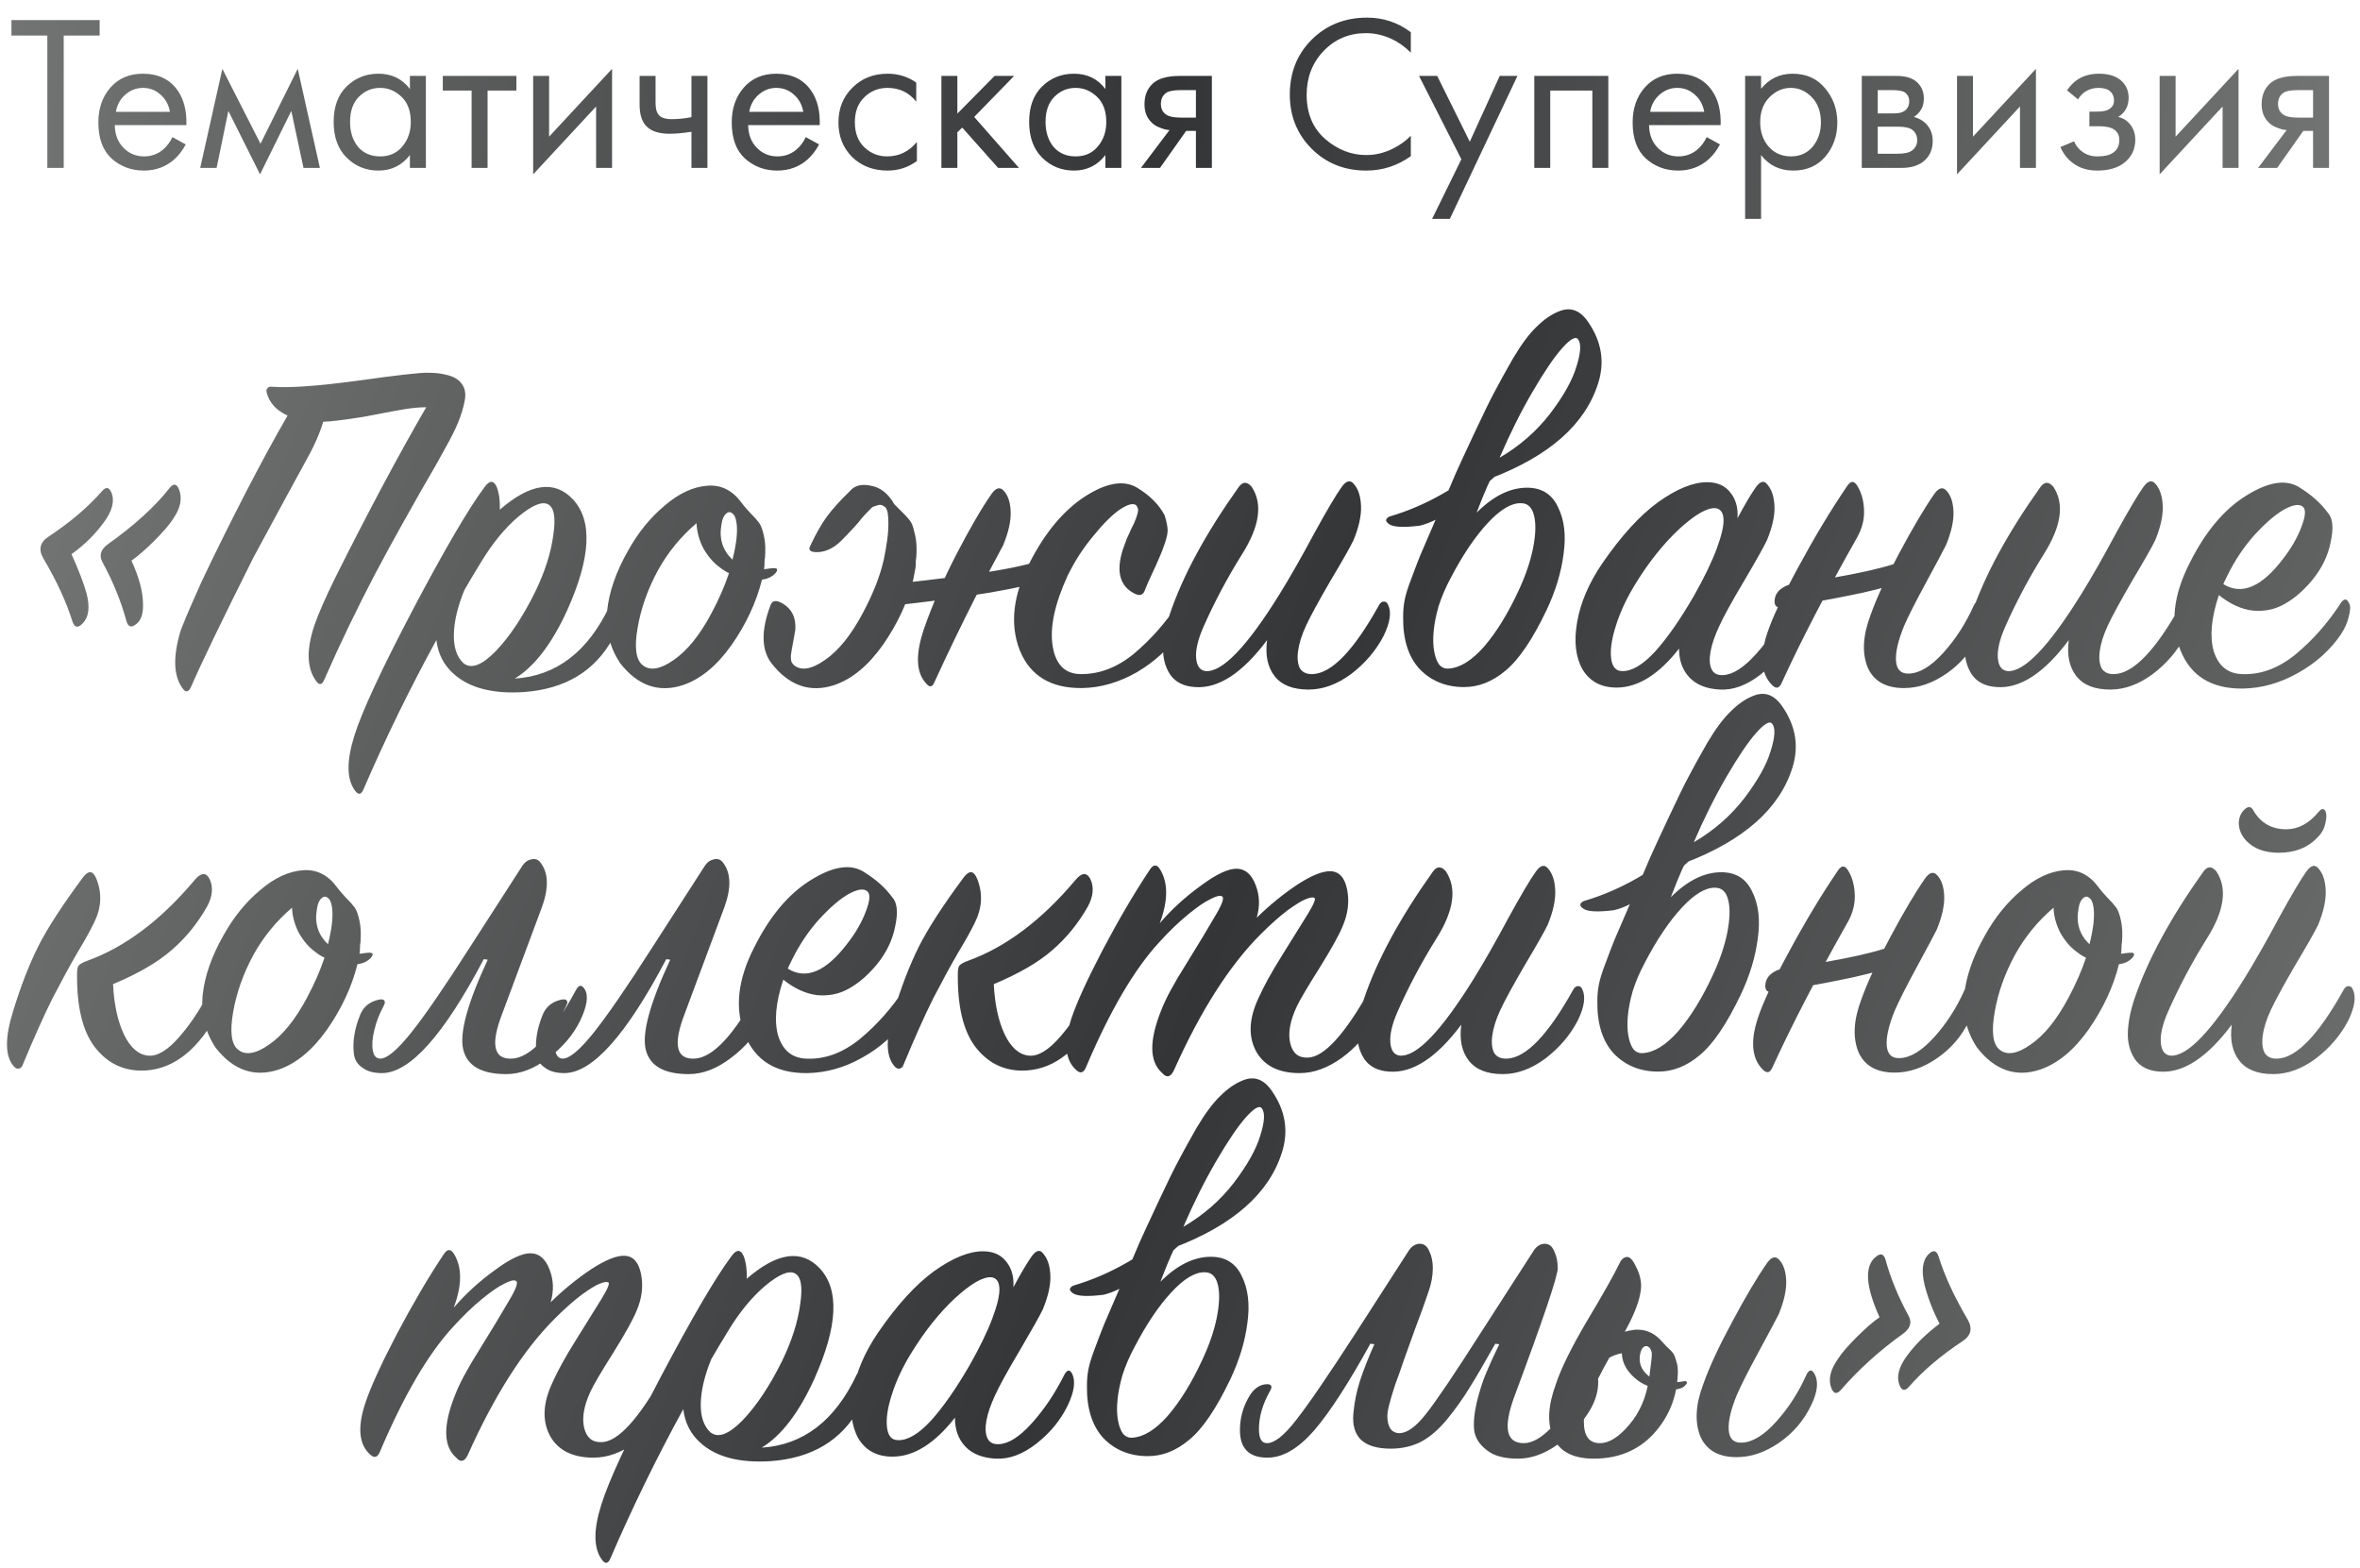
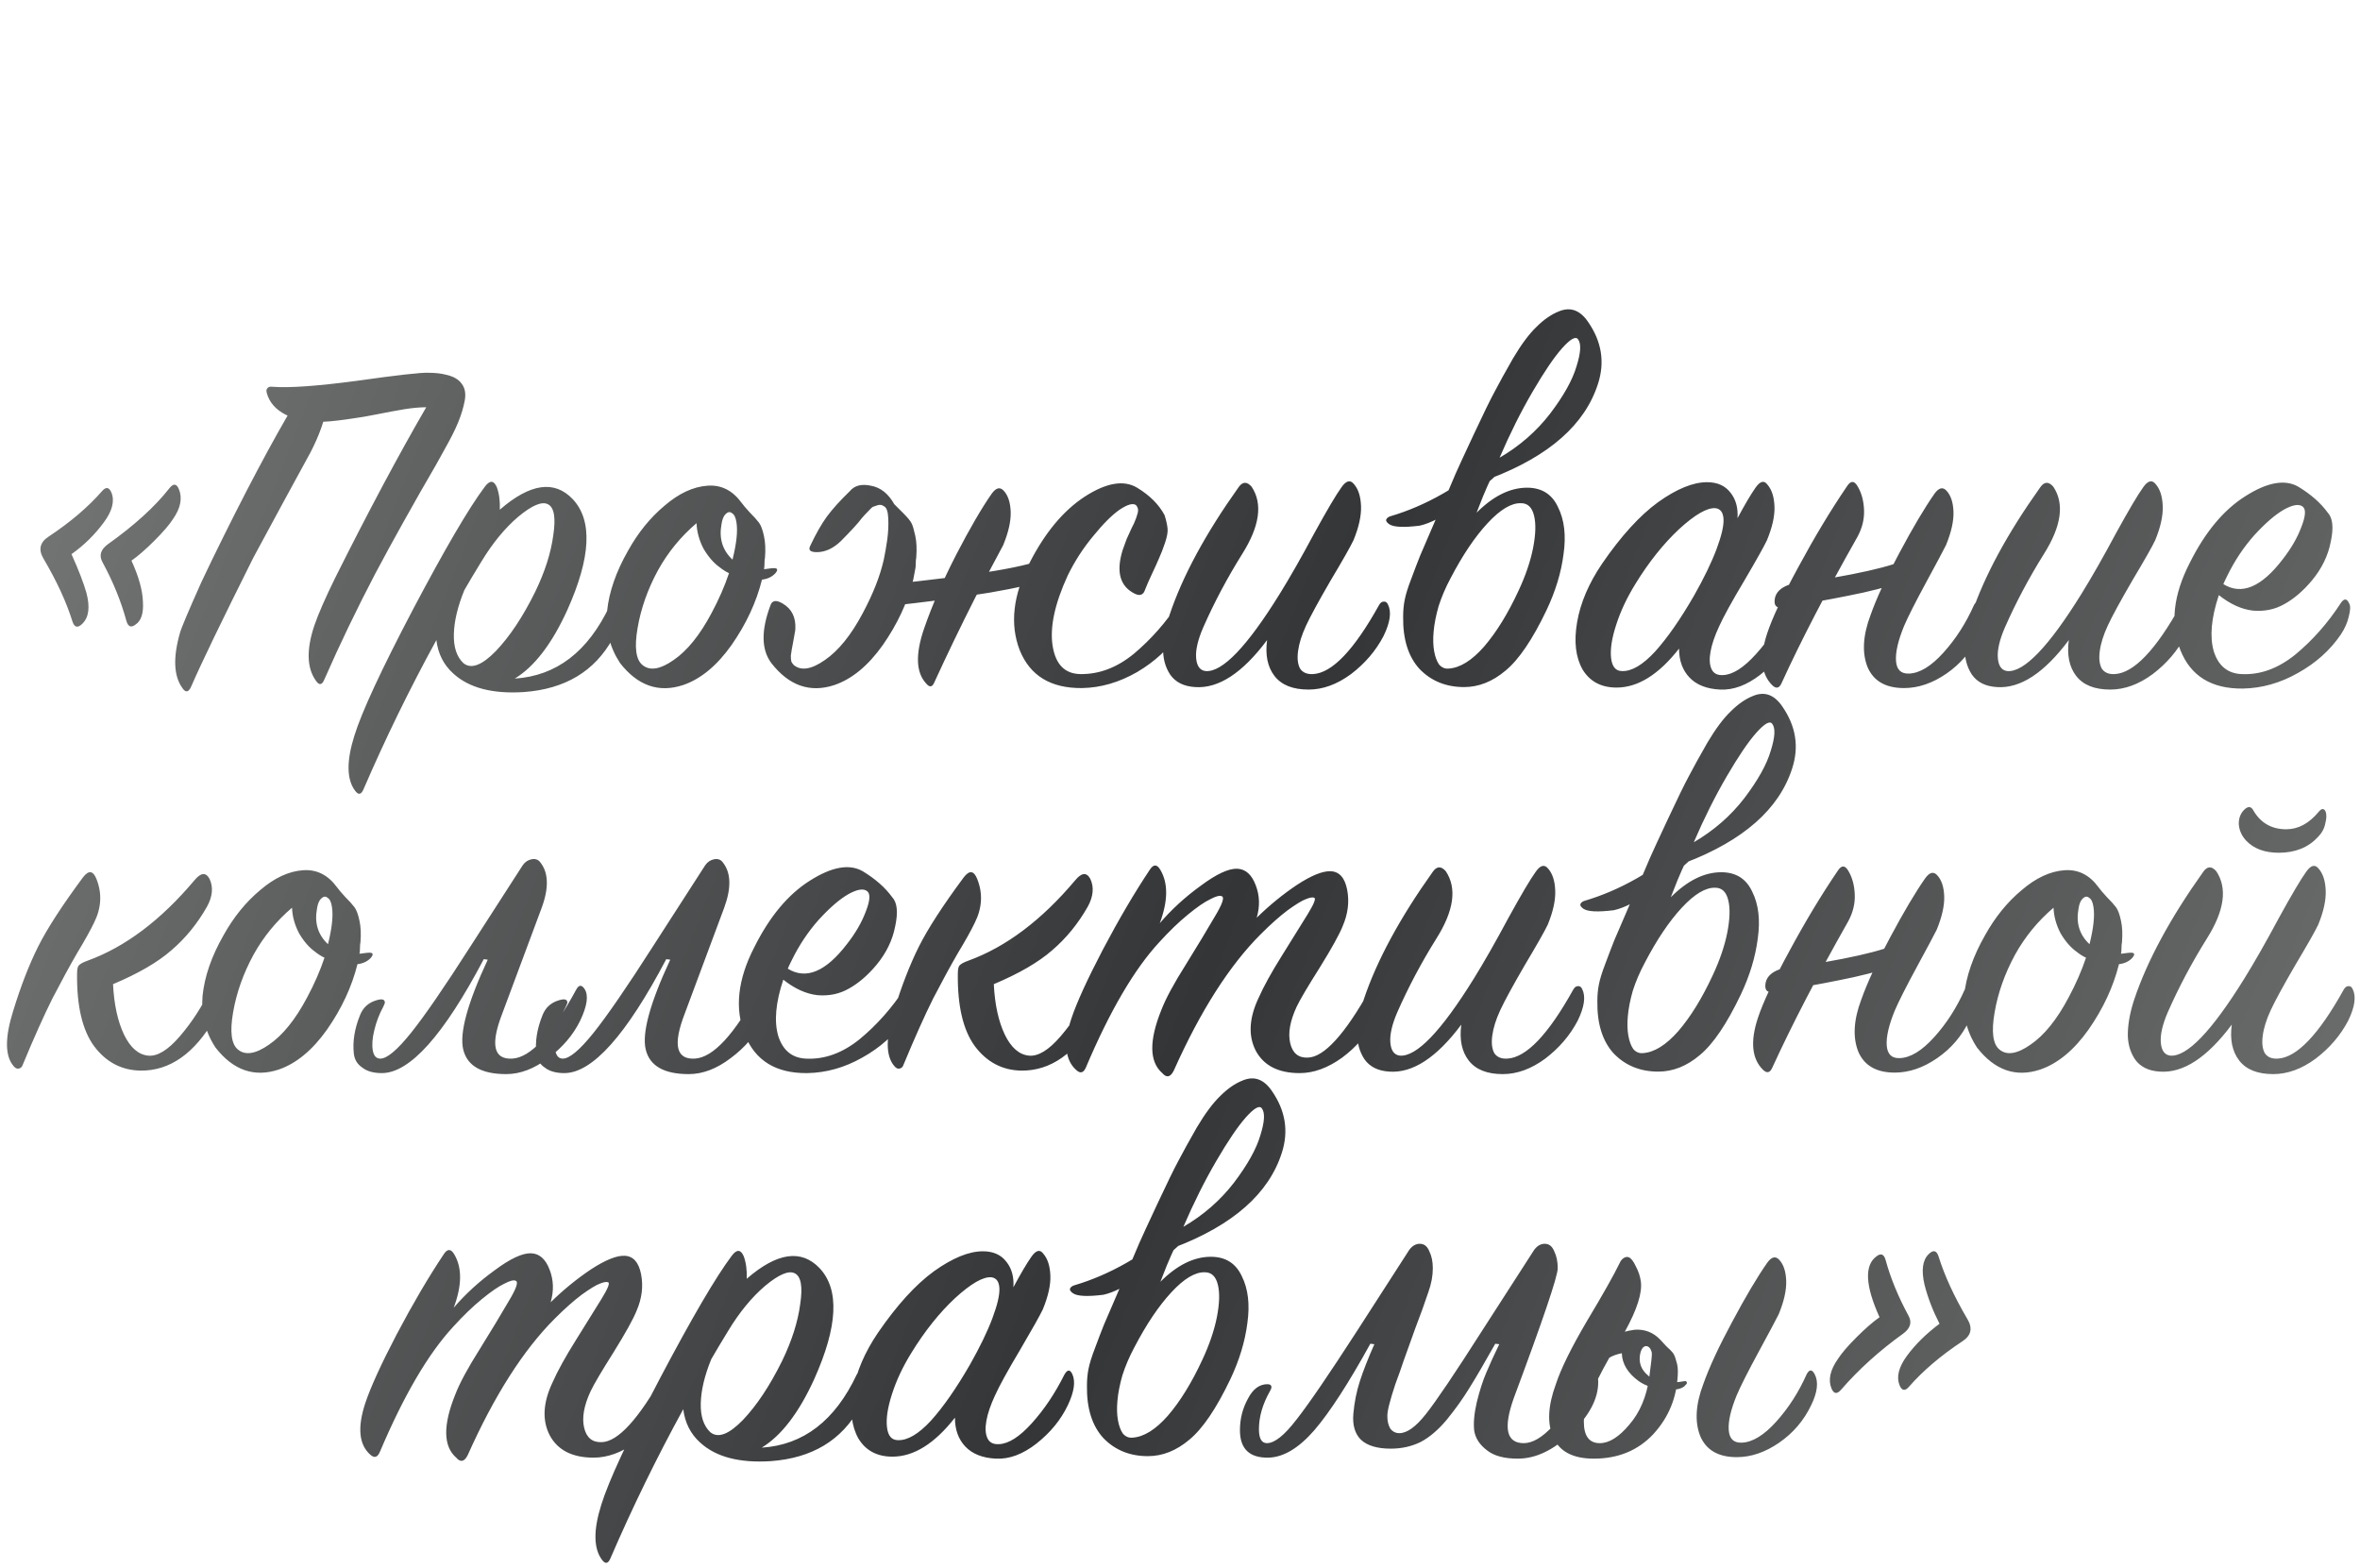
<svg xmlns="http://www.w3.org/2000/svg" width="313" height="208" viewBox="0 0 313 208" fill="none">
  <path d="M22.935 68.856C22.449 69.607 21.632 70.557 20.483 71.706C19.334 72.854 18.318 73.738 17.435 74.356C18.407 76.477 18.915 78.311 18.959 79.857C19.047 81.359 18.716 82.353 17.965 82.839C17.391 83.281 16.993 83.126 16.772 82.375C16.065 79.769 15.005 77.162 13.591 74.555C13.105 73.672 13.348 72.876 14.32 72.17C17.855 69.651 20.572 67.177 22.471 64.747C23.001 64.085 23.421 64.129 23.73 64.88C24.216 66.073 23.951 67.398 22.935 68.856ZM13.79 69.254C12.597 70.888 11.161 72.302 9.483 73.495C10.454 75.66 11.117 77.383 11.471 78.664C11.957 80.519 11.78 81.867 10.94 82.706C10.322 83.325 9.88 83.237 9.615 82.441C8.82 79.879 7.539 77.096 5.771 74.091C5.065 72.899 5.285 71.927 6.434 71.176C9.306 69.276 11.669 67.266 13.525 65.145C14.055 64.526 14.475 64.593 14.784 65.344C15.226 66.448 14.895 67.752 13.79 69.254ZM33.601 73.959C29.404 82.353 26.665 88.03 25.384 90.99C25.03 91.829 24.633 91.918 24.191 91.255C23.042 89.665 22.931 87.235 23.859 83.966C24.036 83.303 24.986 81.05 26.709 77.206L28.101 74.29C32.386 65.499 36.119 58.452 39.3 53.15L43.343 53.747C43.122 55.558 42.393 57.657 41.156 60.042C40.493 61.279 39.3 63.466 37.577 66.603C35.898 69.695 34.573 72.147 33.601 73.959ZM56.53 54.012C55.691 54.012 54.719 54.1 53.614 54.277C52.554 54.454 51.361 54.675 50.036 54.94C48.71 55.205 47.694 55.381 46.987 55.47C45.264 55.735 43.917 55.889 42.945 55.934C40.957 55.978 39.278 55.669 37.908 55.006C36.583 54.343 35.744 53.393 35.39 52.156C35.302 51.847 35.324 51.626 35.456 51.494C35.589 51.317 35.81 51.251 36.119 51.295C38.328 51.471 42.083 51.206 47.385 50.499C52.687 49.748 55.823 49.395 56.795 49.439C57.723 49.439 58.518 49.528 59.181 49.704C60.153 49.925 60.838 50.323 61.235 50.897C61.677 51.471 61.809 52.222 61.633 53.15C61.456 54.078 61.169 55.028 60.771 56C60.374 56.972 59.799 58.12 59.048 59.446C58.562 60.374 57.458 62.318 55.735 65.278C54.056 68.238 52.687 70.69 51.626 72.633L49.771 76.079C47.341 80.718 45.088 85.401 43.011 90.129C42.702 90.88 42.326 90.924 41.885 90.261C40.692 88.582 40.625 86.152 41.686 82.972C42.216 81.425 43.144 79.305 44.469 76.61C48.843 67.862 52.863 60.33 56.53 54.012ZM68.278 89.996C73.801 89.643 77.998 86.418 80.87 80.321C81.09 79.879 81.333 79.68 81.599 79.724C81.864 79.769 82.04 79.967 82.129 80.321C82.438 81.646 82.151 83.104 81.267 84.695C78.882 89.024 74.95 91.388 69.471 91.785C65.318 92.05 62.204 91.233 60.127 89.333C58.846 88.185 58.095 86.705 57.874 84.893C54.34 91.344 51.115 97.948 48.199 104.708C47.889 105.415 47.514 105.459 47.072 104.84C45.968 103.338 45.946 100.908 47.006 97.551C47.978 94.414 50.562 88.847 54.759 80.851C59.001 72.81 62.182 67.376 64.302 64.549C64.965 63.665 65.495 63.687 65.893 64.615C66.202 65.454 66.335 66.448 66.29 67.597C70.311 64.107 73.536 63.643 75.966 66.205C78.616 69.033 78.373 73.937 75.237 80.917C73.204 85.379 70.885 88.406 68.278 89.996ZM61.585 78.266C60.702 80.431 60.238 82.375 60.194 84.098C60.149 85.821 60.569 87.102 61.453 87.942C62.469 88.781 63.905 88.251 65.76 86.351C67.616 84.407 69.361 81.779 70.995 78.465C72.277 75.814 73.072 73.318 73.381 70.977C73.734 68.635 73.492 67.266 72.652 66.868C71.857 66.47 70.554 67.023 68.742 68.525C66.975 70.027 65.34 72.015 63.838 74.489C62.866 76.079 62.115 77.339 61.585 78.266ZM102.849 76.013C102.407 76.499 101.811 76.786 101.06 76.875C100.309 79.879 98.961 82.773 97.017 85.556C95.074 88.295 92.931 90.062 90.589 90.858C87.364 91.918 84.581 90.946 82.239 87.942C80.87 85.865 80.296 83.568 80.516 81.05C80.781 78.487 81.709 75.814 83.3 73.031C84.625 70.645 86.238 68.657 88.137 67.067C90.037 65.432 91.937 64.549 93.837 64.416C95.648 64.284 97.15 65.035 98.343 66.669C98.564 66.978 98.939 67.42 99.469 67.995C100 68.525 100.397 68.967 100.662 69.32C100.927 69.673 101.148 70.27 101.325 71.109C101.502 71.904 101.546 72.854 101.458 73.959C101.413 74.136 101.391 74.401 101.391 74.754C101.391 75.063 101.369 75.306 101.325 75.483C101.458 75.483 101.656 75.461 101.921 75.417C102.231 75.373 102.474 75.35 102.65 75.35C103.136 75.35 103.203 75.571 102.849 76.013ZM97.15 74.224C97.68 72.103 97.857 70.469 97.68 69.32C97.592 68.657 97.393 68.238 97.084 68.061C96.819 67.84 96.531 67.884 96.222 68.193C95.957 68.459 95.781 68.9 95.692 69.519C95.339 71.418 95.825 72.987 97.15 74.224ZM96.686 76.013C96.288 75.837 95.869 75.571 95.427 75.218C94.632 74.644 93.925 73.826 93.306 72.766C92.732 71.662 92.423 70.535 92.379 69.386C90.302 71.153 88.601 73.23 87.276 75.616C85.906 78.134 85.001 80.696 84.559 83.303C84.117 85.865 84.338 87.5 85.222 88.207C86.194 89.002 87.563 88.781 89.33 87.544C91.142 86.307 92.82 84.231 94.367 81.315C95.339 79.503 96.112 77.736 96.686 76.013ZM150.81 64.681C152.489 65.697 153.704 66.912 154.455 68.326C154.676 69.033 154.808 69.629 154.852 70.115C154.897 70.557 154.786 71.176 154.521 71.971C154.256 72.766 153.991 73.451 153.726 74.025C153.505 74.555 153.196 75.24 152.798 76.079C152.401 76.919 152.091 77.626 151.87 78.2C151.649 78.907 151.186 79.084 150.479 78.73C148.535 77.758 148.005 75.837 148.888 72.965C149.021 72.567 149.197 72.081 149.418 71.507C149.683 70.933 149.904 70.447 150.081 70.049C150.302 69.651 150.501 69.21 150.678 68.724C150.854 68.238 150.943 67.884 150.943 67.663C150.943 67.442 150.854 67.222 150.678 67.001C150.28 66.691 149.551 66.89 148.491 67.597C147.474 68.304 146.304 69.475 144.978 71.109C143.653 72.7 142.526 74.445 141.599 76.345C139.876 80.1 139.213 83.215 139.611 85.689C140.008 88.118 141.223 89.355 143.255 89.4C145.774 89.444 148.159 88.538 150.412 86.683C152.666 84.783 154.632 82.552 156.31 79.989C156.487 79.724 156.686 79.592 156.907 79.592C157.172 79.592 157.371 79.746 157.503 80.056C157.812 80.939 157.415 82.265 156.31 84.032C155.029 86.02 153.196 87.721 150.81 89.135C148.424 90.504 145.994 91.211 143.52 91.255C139.368 91.299 136.606 89.621 135.237 86.219C133.911 82.773 134.353 78.907 136.562 74.622C138.594 70.645 141.024 67.73 143.852 65.874C146.723 64.019 149.043 63.621 150.81 64.681ZM138.749 73.959L138.219 76.941C137.203 77.427 134.883 77.979 131.261 78.598C127.682 79.172 124.369 79.636 121.32 79.989L116.681 80.519C115.886 80.696 115.511 80.409 115.555 79.658C115.599 78.819 116.085 78.178 117.013 77.736L117.543 77.537C129.648 76.3 136.717 75.108 138.749 73.959ZM133.05 72.302C132.873 72.656 131.636 74.975 129.339 79.26C127.395 83.104 125.584 86.859 123.905 90.526C123.64 91.145 123.286 91.189 122.844 90.659C121.475 89.201 121.386 86.749 122.579 83.303C123.64 80.254 125.053 77.007 126.821 73.561C128.632 70.071 130.2 67.376 131.526 65.476C132.1 64.681 132.63 64.549 133.116 65.079C133.69 65.697 134 66.625 134.044 67.862C134.088 69.099 133.757 70.579 133.05 72.302ZM117.212 67.133C116.991 66.956 116.726 66.912 116.416 67.001C116.151 67.089 115.952 67.155 115.82 67.199C115.687 67.244 115.466 67.442 115.157 67.796C114.848 68.105 114.561 68.414 114.296 68.724C114.075 69.033 113.699 69.475 113.169 70.049C112.639 70.623 112.087 71.198 111.512 71.772C110.496 72.744 109.436 73.23 108.331 73.23C107.448 73.23 107.161 72.943 107.47 72.368C108.221 70.778 108.95 69.497 109.657 68.525C110.408 67.509 111.424 66.382 112.705 65.145C113.324 64.394 114.251 64.151 115.489 64.416C116.77 64.637 117.808 65.454 118.603 66.868C118.78 67.045 119.178 67.442 119.796 68.061C120.415 68.679 120.79 69.143 120.923 69.453C121.055 69.718 121.21 70.248 121.386 71.043C121.563 71.838 121.607 72.81 121.519 73.959C121.475 74.136 121.453 74.401 121.453 74.754C121.453 75.063 121.431 75.306 121.386 75.483L121.121 76.875C120.37 79.879 119.023 82.773 117.079 85.556C115.135 88.295 112.992 90.062 110.651 90.858C107.426 91.918 104.642 90.946 102.301 87.942C100.976 86.174 100.931 83.634 102.168 80.321C102.389 79.614 102.942 79.525 103.825 80.056C105.018 80.763 105.57 81.889 105.482 83.435C105.482 83.568 105.46 83.722 105.416 83.899C105.371 84.164 105.305 84.54 105.217 85.026C105.128 85.468 105.062 85.821 105.018 86.086C104.974 86.351 104.93 86.638 104.885 86.948C104.885 87.257 104.908 87.522 104.952 87.743C105.04 87.92 105.151 88.074 105.283 88.207C106.255 89.002 107.625 88.781 109.392 87.544C111.203 86.307 112.882 84.231 114.428 81.315C115.798 78.752 116.726 76.389 117.212 74.224C117.388 73.385 117.543 72.501 117.675 71.573C117.808 70.601 117.852 69.651 117.808 68.724C117.764 67.796 117.565 67.266 117.212 67.133ZM168.05 84.893C164.781 89.267 161.6 91.344 158.508 91.123C157.006 91.034 155.901 90.482 155.194 89.466C154.531 88.45 154.222 87.279 154.266 85.954C154.311 84.584 154.598 83.104 155.128 81.514C156.851 76.389 159.899 70.756 164.273 64.615C164.803 63.864 165.378 63.842 165.996 64.549C167.498 66.802 167.078 69.784 164.737 73.495C162.749 76.676 161.026 79.923 159.568 83.237C158.861 84.871 158.552 86.219 158.64 87.279C158.729 88.339 159.148 88.914 159.899 89.002C162.108 89.179 165.378 85.777 169.707 78.796C171.077 76.588 172.601 73.915 174.28 70.778C176.003 67.641 177.218 65.587 177.925 64.615C178.543 63.731 179.095 63.599 179.581 64.217C180.156 64.88 180.465 65.852 180.509 67.133C180.553 68.414 180.222 69.916 179.515 71.639C179.117 72.479 178.101 74.268 176.467 77.007C174.876 79.746 173.794 81.734 173.219 82.972C172.645 84.209 172.292 85.335 172.159 86.351C172.027 87.323 172.115 88.096 172.424 88.671C172.778 89.201 173.352 89.444 174.147 89.4C176.665 89.267 179.581 86.219 182.895 80.254C183.071 79.945 183.27 79.791 183.491 79.791C183.756 79.746 183.955 79.879 184.088 80.188C184.574 81.16 184.375 82.552 183.491 84.363C182.475 86.307 181.039 87.986 179.184 89.4C177.328 90.769 175.45 91.454 173.551 91.454C171.474 91.454 169.972 90.858 169.044 89.665C168.117 88.472 167.785 86.881 168.05 84.893ZM186.095 81.779C186.095 80.983 186.162 80.254 186.294 79.592C186.427 78.885 186.714 77.957 187.156 76.808C187.597 75.616 187.995 74.577 188.348 73.694C188.746 72.766 189.431 71.176 190.403 68.922C191.419 66.669 192.303 64.637 193.054 62.826C193.363 62.119 194.158 60.396 195.439 57.657C196.72 54.917 197.648 53.018 198.223 51.958C198.797 50.853 199.614 49.373 200.675 47.517C201.779 45.662 202.817 44.27 203.789 43.343C204.761 42.37 205.755 41.686 206.771 41.288C208.273 40.67 209.555 41.133 210.615 42.68C212.426 45.286 212.868 48.026 211.94 50.897C210.217 56.287 205.49 60.462 197.759 63.422C197.494 63.952 197.14 64.747 196.698 65.808C196.301 66.824 196.014 67.553 195.837 67.995C198.046 65.786 200.277 64.681 202.53 64.681C204.474 64.681 205.844 65.543 206.639 67.266C207.478 68.945 207.721 71.021 207.368 73.495C207.059 75.925 206.307 78.399 205.115 80.917C203.259 84.805 201.448 87.478 199.681 88.936C197.958 90.394 196.124 91.123 194.18 91.123C191.794 91.123 189.828 90.327 188.282 88.737C186.78 87.102 186.051 84.783 186.095 81.779ZM192.391 76.676C191.728 77.913 191.198 79.15 190.8 80.387C190.447 81.624 190.226 82.751 190.138 83.767C190.049 84.739 190.071 85.6 190.204 86.351C190.337 87.102 190.557 87.699 190.867 88.141C191.22 88.538 191.64 88.715 192.126 88.671C193.628 88.582 195.196 87.61 196.831 85.755C198.466 83.855 199.99 81.381 201.404 78.333C202.331 76.345 202.972 74.467 203.325 72.7C203.679 70.888 203.723 69.453 203.458 68.392C203.193 67.288 202.618 66.736 201.735 66.736C200.454 66.691 198.974 67.575 197.295 69.386C195.616 71.198 193.981 73.627 192.391 76.676ZM198.885 60.705C201.536 59.159 203.767 57.215 205.578 54.873C207.39 52.488 208.561 50.389 209.091 48.578C209.665 46.766 209.731 45.574 209.29 44.999C208.98 44.557 208.273 44.955 207.169 46.192C206.109 47.385 204.805 49.307 203.259 51.958C201.713 54.608 200.255 57.524 198.885 60.705ZM200.873 60.639C200.962 60.639 200.277 61.324 198.819 62.693C197.405 64.019 195.638 65.454 193.517 67.001C191.441 68.503 189.696 69.408 188.282 69.718C186.162 69.983 184.814 69.916 184.24 69.519C183.931 69.298 183.798 69.099 183.842 68.922C183.931 68.701 184.129 68.547 184.439 68.459C189.077 67.089 193.584 64.526 197.958 60.771L198.686 60.705C199.217 60.705 199.703 60.705 200.144 60.705L200.873 60.639ZM230.441 68.724C231.413 66.912 232.209 65.565 232.827 64.681C233.446 63.798 233.976 63.665 234.418 64.284C234.992 64.946 235.301 65.918 235.345 67.199C235.389 68.436 235.058 69.916 234.351 71.639C233.954 72.479 232.938 74.29 231.303 77.073C229.668 79.813 228.564 81.823 227.989 83.104C227.415 84.341 227.04 85.445 226.863 86.418C226.686 87.389 226.73 88.163 226.995 88.737C227.26 89.311 227.769 89.576 228.52 89.532C229.801 89.488 231.259 88.56 232.893 86.749C234.528 84.938 235.964 82.795 237.201 80.321C237.598 79.614 237.952 79.592 238.261 80.254C238.703 81.226 238.504 82.596 237.665 84.363C236.737 86.307 235.345 88.008 233.49 89.466C231.678 90.88 229.889 91.542 228.122 91.454C226.355 91.366 225.007 90.835 224.08 89.864C223.152 88.891 222.688 87.61 222.688 86.02C219.993 89.466 217.232 91.189 214.404 91.189C212.372 91.189 210.87 90.394 209.898 88.803C208.97 87.168 208.727 85.07 209.169 82.508C209.611 79.945 210.715 77.361 212.482 74.754C215.001 71.087 217.475 68.37 219.905 66.603C222.379 64.836 224.543 63.952 226.399 63.952C227.769 63.952 228.807 64.416 229.514 65.344C230.22 66.227 230.53 67.354 230.441 68.724ZM224.676 78.995C226.001 76.654 226.995 74.6 227.658 72.832C228.321 71.065 228.63 69.74 228.586 68.856C228.542 67.972 228.188 67.487 227.526 67.398C226.421 67.31 224.808 68.238 222.688 70.181C220.611 72.125 218.69 74.533 216.922 77.405C215.774 79.26 214.912 81.094 214.338 82.905C213.764 84.672 213.543 86.13 213.675 87.279C213.808 88.428 214.294 89.002 215.133 89.002C216.414 89.046 217.872 88.185 219.507 86.418C221.142 84.606 222.865 82.132 224.676 78.995ZM246.361 71.176C242.208 78.509 238.851 84.982 236.288 90.593C235.979 91.299 235.559 91.388 235.029 90.858C233.571 89.4 233.35 87.124 234.366 84.032C235.029 81.999 236.421 79.04 238.541 75.152C240.662 71.22 242.805 67.663 244.969 64.482C245.455 63.731 245.919 63.731 246.361 64.482C246.891 65.366 247.178 66.426 247.223 67.663C247.267 68.856 246.98 70.027 246.361 71.176ZM253.253 73.959L252.723 76.941C251.707 77.427 249.829 77.979 247.09 78.598C244.395 79.172 241.965 79.636 239.8 79.989L236.487 80.519C235.692 80.696 235.316 80.409 235.36 79.658C235.404 78.819 235.89 78.178 236.818 77.736C236.995 77.648 237.172 77.582 237.348 77.537C245.919 76.3 251.221 75.108 253.253 73.959ZM252.524 91.255C250.094 91.255 248.482 90.327 247.686 88.472C246.935 86.572 247.068 84.275 248.084 81.58C248.879 79.327 250.16 76.566 251.928 73.296C253.695 69.983 255.241 67.376 256.566 65.476C257.141 64.681 257.671 64.549 258.157 65.079C258.731 65.697 259.041 66.625 259.085 67.862C259.129 69.099 258.798 70.579 258.091 72.302C257.737 73.009 256.854 74.666 255.44 77.272C254.026 79.879 253.054 81.801 252.524 83.038C251.729 84.982 251.375 86.528 251.464 87.677C251.552 88.825 252.126 89.377 253.187 89.333C254.601 89.289 256.125 88.361 257.759 86.55C259.394 84.739 260.741 82.64 261.802 80.254C262.155 79.592 262.509 79.592 262.862 80.254C263.392 81.271 263.238 82.64 262.398 84.363C261.426 86.395 260.012 88.052 258.157 89.333C256.301 90.615 254.424 91.255 252.524 91.255ZM274.379 84.893C271.11 89.267 267.929 91.344 264.836 91.123C263.334 91.034 262.23 90.482 261.523 89.466C260.86 88.45 260.551 87.279 260.595 85.954C260.639 84.584 260.926 83.104 261.456 81.514C263.179 76.389 266.228 70.756 270.602 64.615C271.132 63.864 271.706 63.842 272.325 64.549C273.827 66.802 273.407 69.784 271.065 73.495C269.077 76.676 267.354 79.923 265.896 83.237C265.19 84.871 264.88 86.219 264.969 87.279C265.057 88.339 265.477 88.914 266.228 89.002C268.437 89.179 271.706 85.777 276.036 78.796C277.405 76.588 278.929 73.915 280.608 70.778C282.331 67.641 283.546 65.587 284.253 64.615C284.872 63.731 285.424 63.599 285.91 64.217C286.484 64.88 286.793 65.852 286.838 67.133C286.882 68.414 286.55 69.916 285.844 71.639C285.446 72.479 284.43 74.268 282.795 77.007C281.205 79.746 280.122 81.734 279.548 82.972C278.974 84.209 278.62 85.335 278.488 86.351C278.355 87.323 278.443 88.096 278.753 88.671C279.106 89.201 279.681 89.444 280.476 89.4C282.994 89.267 285.91 86.219 289.223 80.254C289.4 79.945 289.599 79.791 289.82 79.791C290.085 79.746 290.284 79.879 290.416 80.188C290.902 81.16 290.703 82.552 289.82 84.363C288.804 86.307 287.368 87.986 285.512 89.4C283.657 90.769 281.779 91.454 279.879 91.454C277.803 91.454 276.301 90.858 275.373 89.665C274.445 88.472 274.114 86.881 274.379 84.893ZM294.279 78.929C293.263 81.977 293.042 84.474 293.617 86.418C294.235 88.317 295.45 89.311 297.262 89.4C299.736 89.532 302.121 88.671 304.419 86.815C306.716 84.915 308.726 82.64 310.449 79.989C310.891 79.327 311.266 79.349 311.576 80.056C311.752 80.365 311.73 80.939 311.509 81.779C311.333 82.574 310.979 83.369 310.449 84.164C309.035 86.241 307.136 87.942 304.75 89.267C302.408 90.593 299.979 91.277 297.46 91.321C293.307 91.366 290.546 89.665 289.177 86.219C287.807 82.773 288.227 78.907 290.436 74.622C292.468 70.557 294.92 67.619 297.792 65.808C300.708 63.952 303.049 63.532 304.816 64.549C306.495 65.565 307.798 66.713 308.726 67.995C309.389 68.701 309.521 69.983 309.124 71.838C308.77 73.694 307.931 75.417 306.606 77.007C305.457 78.377 304.242 79.415 302.961 80.122C301.724 80.829 300.332 81.116 298.786 80.983C297.284 80.807 295.782 80.122 294.279 78.929ZM294.876 77.471C297.306 78.973 299.934 77.869 302.762 74.158C303.866 72.744 304.684 71.33 305.214 69.916C305.788 68.459 305.854 67.553 305.413 67.199C304.927 66.802 304.087 66.934 302.894 67.597C301.746 68.26 300.442 69.386 298.985 70.977C297.571 72.567 296.378 74.356 295.406 76.345C295.141 76.875 294.964 77.25 294.876 77.471ZM11.612 127.411C16.605 125.599 21.332 122.043 25.794 116.741C26.634 115.725 27.296 115.659 27.782 116.543C28.312 117.647 28.202 118.884 27.451 120.254C26.17 122.507 24.601 124.429 22.746 126.019C20.934 127.61 18.35 129.112 14.992 130.525C15.125 133.22 15.611 135.451 16.45 137.219C17.29 138.942 18.35 139.869 19.631 140.002C20.868 140.135 22.282 139.273 23.872 137.417C25.463 135.562 26.832 133.441 27.981 131.056C28.202 130.658 28.423 130.459 28.644 130.459C28.909 130.415 29.13 130.592 29.306 130.989C29.748 132.05 29.483 133.397 28.511 135.032C25.816 139.715 22.525 142.034 18.637 141.99C16.119 141.946 14.064 140.863 12.474 138.743C10.928 136.622 10.177 133.441 10.221 129.2C10.221 128.626 10.287 128.25 10.42 128.074C10.596 127.853 10.994 127.632 11.612 127.411ZM12.805 116.609C13.556 118.509 13.446 120.43 12.474 122.374C11.988 123.39 11.237 124.738 10.221 126.417C9.249 128.096 8.166 130.084 6.974 132.381C5.825 134.678 4.5 137.638 2.997 141.261C2.909 141.526 2.732 141.681 2.467 141.725C2.246 141.769 2.025 141.659 1.805 141.394C0.656 140.068 0.634 137.638 1.738 134.104C2.754 130.791 3.859 127.941 5.052 125.555C6.245 123.17 8.233 120.099 11.016 116.344C11.767 115.372 12.364 115.46 12.805 116.609ZM49.2 127.013C48.758 127.499 48.161 127.786 47.41 127.875C46.659 130.879 45.312 133.773 43.368 136.556C41.424 139.295 39.281 141.062 36.94 141.858C33.715 142.918 30.931 141.946 28.59 138.942C27.22 136.865 26.646 134.568 26.867 132.05C27.132 129.487 28.06 126.814 29.65 124.031C30.976 121.645 32.588 119.657 34.488 118.067C36.388 116.432 38.287 115.549 40.187 115.416C41.998 115.284 43.5 116.035 44.693 117.669C44.914 117.978 45.29 118.42 45.82 118.995C46.35 119.525 46.748 119.967 47.013 120.32C47.278 120.673 47.499 121.27 47.675 122.109C47.852 122.905 47.896 123.854 47.808 124.959C47.764 125.136 47.742 125.401 47.742 125.754C47.742 126.063 47.719 126.306 47.675 126.483C47.808 126.483 48.007 126.461 48.272 126.417C48.581 126.373 48.824 126.351 49.001 126.351C49.487 126.351 49.553 126.571 49.2 127.013ZM43.5 125.224C44.031 123.103 44.207 121.469 44.031 120.32C43.942 119.657 43.743 119.238 43.434 119.061C43.169 118.84 42.882 118.884 42.573 119.193C42.307 119.459 42.131 119.9 42.042 120.519C41.689 122.419 42.175 123.987 43.5 125.224ZM43.036 127.013C42.639 126.836 42.219 126.571 41.777 126.218C40.982 125.644 40.275 124.826 39.657 123.766C39.082 122.662 38.773 121.535 38.729 120.386C36.653 122.153 34.952 124.23 33.626 126.616C32.257 129.134 31.351 131.696 30.909 134.303C30.467 136.865 30.688 138.5 31.572 139.207C32.544 140.002 33.913 139.781 35.681 138.544C37.492 137.307 39.171 135.231 40.717 132.315C41.689 130.503 42.462 128.736 43.036 127.013ZM67.936 140.4C70.365 140.267 73.193 137.219 76.418 131.254C76.772 130.592 77.147 130.57 77.545 131.188C78.075 132.028 77.876 133.419 76.948 135.363C76.02 137.263 74.607 138.92 72.707 140.333C70.852 141.747 68.996 142.454 67.14 142.454C63.871 142.454 61.971 141.372 61.441 139.207C60.911 137.042 61.993 133.066 64.688 127.278L64.158 127.212C58.857 137.285 54.35 142.321 50.639 142.321C49.535 142.321 48.673 142.078 48.055 141.592C47.392 141.151 47.017 140.532 46.928 139.737C46.84 138.942 46.862 138.124 46.995 137.285C47.127 136.446 47.37 135.584 47.724 134.7C48.121 133.64 48.872 132.955 49.977 132.646C50.728 132.425 51.081 132.558 51.037 133.044C50.993 133.176 50.926 133.331 50.838 133.508C50.308 134.48 49.91 135.518 49.645 136.622C49.38 137.683 49.314 138.588 49.447 139.339C49.579 140.046 49.91 140.4 50.441 140.4C51.324 140.4 52.672 139.273 54.483 137.02C56.294 134.767 58.923 130.945 62.369 125.555L69.327 114.753C69.636 114.312 70.034 114.047 70.52 113.958C71.006 113.87 71.382 114.002 71.647 114.356C72.751 115.725 72.817 117.736 71.846 120.386L66.61 134.435C65.02 138.544 65.462 140.532 67.936 140.4ZM92.139 140.4C94.569 140.267 97.397 137.219 100.622 131.254C100.975 130.592 101.351 130.57 101.748 131.188C102.279 132.028 102.08 133.419 101.152 135.363C100.224 137.263 98.811 138.92 96.911 140.333C95.055 141.747 93.2 142.454 91.344 142.454C88.075 142.454 86.175 141.372 85.645 139.207C85.115 137.042 86.197 133.066 88.892 127.278L88.362 127.212C83.061 137.285 78.554 142.321 74.843 142.321C73.739 142.321 72.877 142.078 72.259 141.592C71.596 141.151 71.22 140.532 71.132 139.737C71.044 138.942 71.066 138.124 71.198 137.285C71.331 136.446 71.574 135.584 71.927 134.7C72.325 133.64 73.076 132.955 74.18 132.646C74.931 132.425 75.285 132.558 75.241 133.044C75.197 133.176 75.13 133.331 75.042 133.508C74.512 134.48 74.114 135.518 73.849 136.622C73.584 137.683 73.518 138.588 73.65 139.339C73.783 140.046 74.114 140.4 74.644 140.4C75.528 140.4 76.875 139.273 78.687 137.02C80.498 134.767 83.127 130.945 86.573 125.555L93.531 114.753C93.84 114.312 94.238 114.047 94.724 113.958C95.21 113.87 95.585 114.002 95.85 114.356C96.955 115.725 97.021 117.736 96.049 120.386L90.814 134.435C89.224 138.544 89.665 140.532 92.139 140.4ZM103.885 129.929C102.869 132.977 102.648 135.474 103.222 137.417C103.84 139.317 105.055 140.311 106.867 140.4C109.341 140.532 111.727 139.671 114.024 137.815C116.321 135.915 118.331 133.64 120.054 130.989C120.496 130.327 120.872 130.349 121.181 131.056C121.358 131.365 121.336 131.939 121.115 132.779C120.938 133.574 120.585 134.369 120.054 135.164C118.641 137.241 116.741 138.942 114.355 140.267C112.014 141.592 109.584 142.277 107.066 142.321C102.913 142.366 100.151 140.665 98.782 137.219C97.412 133.773 97.832 129.907 100.041 125.622C102.073 121.557 104.525 118.619 107.397 116.808C110.313 114.952 112.654 114.532 114.421 115.549C116.1 116.565 117.404 117.713 118.331 118.995C118.994 119.701 119.127 120.983 118.729 122.838C118.376 124.694 117.536 126.417 116.211 128.007C115.062 129.377 113.847 130.415 112.566 131.122C111.329 131.829 109.937 132.116 108.391 131.983C106.889 131.807 105.387 131.122 103.885 129.929ZM104.481 128.471C106.911 129.973 109.54 128.869 112.367 125.158C113.472 123.744 114.289 122.33 114.819 120.916C115.393 119.459 115.46 118.553 115.018 118.199C114.532 117.802 113.692 117.934 112.5 118.597C111.351 119.26 110.048 120.386 108.59 121.977C107.176 123.567 105.983 125.356 105.011 127.345C104.746 127.875 104.569 128.25 104.481 128.471ZM128.425 127.411C133.417 125.599 138.144 122.043 142.607 116.741C143.446 115.725 144.109 115.659 144.595 116.543C145.125 117.647 145.014 118.884 144.263 120.254C142.982 122.507 141.414 124.429 139.558 126.019C137.747 127.61 135.162 129.112 131.805 130.525C131.937 133.22 132.423 135.451 133.263 137.219C134.102 138.942 135.162 139.869 136.444 140.002C137.681 140.135 139.094 139.273 140.685 137.417C142.275 135.562 143.645 133.441 144.794 131.056C145.014 130.658 145.235 130.459 145.456 130.459C145.721 130.415 145.942 130.592 146.119 130.989C146.561 132.05 146.296 133.397 145.324 135.032C142.629 139.715 139.337 142.034 135.45 141.99C132.931 141.946 130.877 140.863 129.286 138.743C127.74 136.622 126.989 133.441 127.033 129.2C127.033 128.626 127.1 128.25 127.232 128.074C127.409 127.853 127.806 127.632 128.425 127.411ZM129.618 116.609C130.369 118.509 130.258 120.43 129.286 122.374C128.801 123.39 128.049 124.738 127.033 126.417C126.061 128.096 124.979 130.084 123.786 132.381C122.637 134.678 121.312 137.638 119.81 141.261C119.722 141.526 119.545 141.681 119.28 141.725C119.059 141.769 118.838 141.659 118.617 141.394C117.468 140.068 117.446 137.638 118.551 134.104C119.567 130.791 120.671 127.941 121.864 125.555C123.057 123.17 125.045 120.099 127.829 116.344C128.58 115.372 129.176 115.46 129.618 116.609ZM153.819 122.441C155.365 120.629 157.176 118.973 159.253 117.47C161.329 115.924 162.942 115.173 164.09 115.217C165.195 115.261 166.012 115.99 166.542 117.404C167.072 118.774 167.117 120.21 166.675 121.712C168.398 120.033 170.187 118.575 172.043 117.338C173.942 116.101 175.422 115.504 176.483 115.549C177.631 115.593 178.36 116.41 178.67 118.001C178.979 119.591 178.78 121.204 178.073 122.838C177.631 123.943 176.615 125.776 175.025 128.339C173.434 130.857 172.418 132.58 171.976 133.508C171.093 135.407 170.806 137.02 171.115 138.345C171.424 139.671 172.197 140.311 173.434 140.267C175.599 140.223 178.36 137.197 181.718 131.188C182.116 130.525 182.513 130.481 182.911 131.056C183.087 131.232 183.11 131.807 182.977 132.779C182.889 133.706 182.668 134.524 182.314 135.231C181.342 137.174 179.907 138.853 178.007 140.267C176.107 141.637 174.229 142.321 172.374 142.321C169.546 142.321 167.603 141.327 166.542 139.339C165.526 137.351 165.659 135.01 166.94 132.315C167.603 130.813 168.641 128.935 170.055 126.682C171.468 124.429 172.595 122.617 173.434 121.248C174.274 119.878 174.561 119.149 174.296 119.061C174.075 118.973 173.699 119.039 173.169 119.26C172.683 119.436 171.888 119.922 170.783 120.718C169.723 121.513 168.53 122.573 167.205 123.899C163.052 128.051 159.208 134.082 155.674 141.99C155.232 142.874 154.724 142.984 154.15 142.321C152.427 140.819 152.383 138.036 154.017 133.971C154.592 132.469 155.674 130.459 157.265 127.941C158.855 125.379 160.136 123.258 161.108 121.579C162.124 119.9 162.434 118.995 162.036 118.862C161.771 118.73 161.263 118.862 160.512 119.26C159.761 119.613 158.767 120.298 157.53 121.314C156.337 122.286 155.078 123.501 153.752 124.959C150.439 128.537 147.192 134.082 144.011 141.592C143.701 142.299 143.282 142.41 142.752 141.924C141.249 140.598 141.029 138.323 142.089 135.098C142.796 132.977 144.187 129.929 146.264 125.953C148.384 121.933 150.461 118.398 152.493 115.35C152.979 114.599 153.443 114.599 153.885 115.35C154.945 117.117 154.923 119.481 153.819 122.441ZM193.807 135.893C190.538 140.267 187.357 142.344 184.265 142.123C182.763 142.034 181.658 141.482 180.951 140.466C180.288 139.45 179.979 138.279 180.023 136.954C180.068 135.584 180.355 134.104 180.885 132.514C182.608 127.389 185.656 121.756 190.03 115.615C190.56 114.864 191.135 114.842 191.753 115.549C193.255 117.802 192.835 120.784 190.494 124.495C188.506 127.676 186.783 130.923 185.325 134.237C184.618 135.871 184.309 137.219 184.397 138.279C184.486 139.339 184.905 139.914 185.656 140.002C187.865 140.179 191.135 136.777 195.464 129.797C196.834 127.588 198.358 124.915 200.037 121.778C201.76 118.641 202.975 116.587 203.682 115.615C204.3 114.731 204.852 114.599 205.338 115.217C205.913 115.88 206.222 116.852 206.266 118.133C206.31 119.414 205.979 120.916 205.272 122.639C204.874 123.479 203.858 125.268 202.224 128.007C200.633 130.746 199.551 132.734 198.976 133.971C198.402 135.209 198.049 136.335 197.916 137.351C197.784 138.323 197.872 139.096 198.181 139.671C198.535 140.201 199.109 140.444 199.904 140.4C202.422 140.267 205.338 137.219 208.652 131.254C208.828 130.945 209.027 130.791 209.248 130.791C209.513 130.746 209.712 130.879 209.845 131.188C210.331 132.16 210.132 133.552 209.248 135.363C208.232 137.307 206.796 138.986 204.941 140.4C203.085 141.769 201.207 142.454 199.308 142.454C197.231 142.454 195.729 141.858 194.801 140.665C193.874 139.472 193.542 137.881 193.807 135.893ZM211.852 132.779C211.852 131.983 211.919 131.254 212.051 130.592C212.184 129.885 212.471 128.957 212.913 127.808C213.354 126.616 213.752 125.577 214.105 124.694C214.503 123.766 215.188 122.176 216.16 119.922C217.176 117.669 218.06 115.637 218.811 113.826C219.12 113.119 219.915 111.396 221.196 108.657C222.477 105.917 223.405 104.018 223.98 102.957C224.554 101.853 225.371 100.373 226.432 98.517C227.536 96.662 228.574 95.27 229.546 94.343C230.518 93.371 231.512 92.686 232.528 92.288C234.03 91.67 235.312 92.133 236.372 93.68C238.183 96.286 238.625 99.025 237.697 101.897C235.974 107.287 231.247 111.462 223.516 114.422C223.251 114.952 222.897 115.747 222.455 116.808C222.058 117.824 221.771 118.553 221.594 118.995C223.803 116.786 226.034 115.681 228.287 115.681C230.231 115.681 231.601 116.543 232.396 118.266C233.235 119.944 233.478 122.021 233.125 124.495C232.816 126.925 232.064 129.399 230.872 131.917C229.016 135.805 227.205 138.478 225.438 139.936C223.715 141.394 221.881 142.123 219.937 142.123C217.551 142.123 215.585 141.327 214.039 139.737C212.537 138.102 211.808 135.783 211.852 132.779ZM218.148 127.676C217.485 128.913 216.955 130.15 216.557 131.387C216.204 132.624 215.983 133.751 215.895 134.767C215.806 135.739 215.828 136.6 215.961 137.351C216.094 138.102 216.314 138.699 216.624 139.14C216.977 139.538 217.397 139.715 217.883 139.671C219.385 139.582 220.953 138.61 222.588 136.755C224.223 134.855 225.747 132.381 227.161 129.333C228.088 127.345 228.729 125.467 229.082 123.7C229.436 121.888 229.48 120.453 229.215 119.392C228.95 118.288 228.375 117.736 227.492 117.736C226.211 117.691 224.731 118.575 223.052 120.386C221.373 122.198 219.738 124.628 218.148 127.676ZM224.642 111.705C227.293 110.159 229.524 108.215 231.335 105.873C233.147 103.488 234.318 101.389 234.848 99.578C235.422 97.766 235.488 96.573 235.047 95.999C234.737 95.557 234.03 95.955 232.926 97.192C231.866 98.385 230.562 100.307 229.016 102.957C227.47 105.608 226.012 108.524 224.642 111.705ZM226.63 111.639C226.719 111.639 226.034 112.324 224.576 113.693C223.162 115.018 221.395 116.454 219.274 118.001C217.198 119.503 215.453 120.408 214.039 120.718C211.919 120.983 210.571 120.916 209.997 120.519C209.688 120.298 209.555 120.099 209.599 119.922C209.688 119.701 209.886 119.547 210.196 119.459C214.834 118.089 219.341 115.527 223.715 111.771L224.443 111.705C224.974 111.705 225.46 111.705 225.901 111.705L226.63 111.639ZM245.131 122.176C240.979 129.509 237.621 135.982 235.058 141.592C234.749 142.299 234.33 142.388 233.799 141.858C232.341 140.4 232.121 138.124 233.137 135.032C233.799 133 235.191 130.04 237.312 126.152C239.432 122.22 241.575 118.663 243.74 115.482C244.226 114.731 244.69 114.731 245.131 115.482C245.662 116.366 245.949 117.426 245.993 118.663C246.037 119.856 245.75 121.027 245.131 122.176ZM252.023 124.959L251.493 127.941C250.477 128.427 248.599 128.979 245.86 129.598C243.165 130.172 240.736 130.636 238.571 130.989L235.257 131.52C234.462 131.696 234.087 131.409 234.131 130.658C234.175 129.819 234.661 129.178 235.589 128.736C235.765 128.648 235.942 128.582 236.119 128.537C244.69 127.3 249.991 126.108 252.023 124.959ZM251.294 142.255C248.865 142.255 247.252 141.327 246.457 139.472C245.706 137.572 245.838 135.275 246.854 132.58C247.65 130.327 248.931 127.565 250.698 124.296C252.465 120.983 254.011 118.376 255.337 116.476C255.911 115.681 256.441 115.549 256.927 116.079C257.502 116.697 257.811 117.625 257.855 118.862C257.899 120.099 257.568 121.579 256.861 123.302C256.508 124.009 255.624 125.666 254.21 128.272C252.797 130.879 251.825 132.801 251.294 134.038C250.499 135.982 250.146 137.528 250.234 138.677C250.323 139.825 250.897 140.378 251.957 140.333C253.371 140.289 254.895 139.361 256.53 137.55C258.164 135.739 259.512 133.64 260.572 131.254C260.926 130.592 261.279 130.592 261.632 131.254C262.163 132.271 262.008 133.64 261.169 135.363C260.197 137.395 258.783 139.052 256.927 140.333C255.072 141.615 253.194 142.255 251.294 142.255ZM282.825 127.013C282.383 127.499 281.786 127.786 281.035 127.875C280.284 130.879 278.937 133.773 276.993 136.556C275.049 139.295 272.906 141.062 270.565 141.858C267.34 142.918 264.556 141.946 262.215 138.942C260.845 136.865 260.271 134.568 260.492 132.05C260.757 129.487 261.685 126.814 263.275 124.031C264.601 121.645 266.213 119.657 268.113 118.067C270.013 116.432 271.912 115.549 273.812 115.416C275.623 115.284 277.126 116.035 278.318 117.669C278.539 117.978 278.915 118.42 279.445 118.995C279.975 119.525 280.373 119.967 280.638 120.32C280.903 120.673 281.124 121.27 281.3 122.109C281.477 122.905 281.521 123.854 281.433 124.959C281.389 125.136 281.367 125.401 281.367 125.754C281.367 126.063 281.345 126.306 281.3 126.483C281.433 126.483 281.632 126.461 281.897 126.417C282.206 126.373 282.449 126.351 282.626 126.351C283.112 126.351 283.178 126.571 282.825 127.013ZM277.126 125.224C277.656 123.103 277.832 121.469 277.656 120.32C277.567 119.657 277.368 119.238 277.059 119.061C276.794 118.84 276.507 118.884 276.198 119.193C275.933 119.459 275.756 119.9 275.668 120.519C275.314 122.419 275.8 123.987 277.126 125.224ZM276.662 127.013C276.264 126.836 275.844 126.571 275.403 126.218C274.607 125.644 273.9 124.826 273.282 123.766C272.708 122.662 272.398 121.535 272.354 120.386C270.278 122.153 268.577 124.23 267.251 126.616C265.882 129.134 264.976 131.696 264.534 134.303C264.093 136.865 264.313 138.5 265.197 139.207C266.169 140.002 267.539 139.781 269.306 138.544C271.117 137.307 272.796 135.231 274.342 132.315C275.314 130.503 276.087 128.736 276.662 127.013ZM295.994 135.893C292.725 140.267 289.544 142.344 286.451 142.123C284.949 142.034 283.845 141.482 283.138 140.466C282.475 139.45 282.166 138.279 282.21 136.954C282.254 135.584 282.541 134.104 283.072 132.514C284.795 127.389 287.843 121.756 292.217 115.615C292.747 114.864 293.321 114.842 293.94 115.549C295.442 117.802 295.022 120.784 292.681 124.495C290.693 127.676 288.97 130.923 287.512 134.237C286.805 135.871 286.496 137.219 286.584 138.279C286.672 139.339 287.092 139.914 287.843 140.002C290.052 140.179 293.321 136.777 297.651 129.797C299.02 127.588 300.545 124.915 302.223 121.778C303.946 118.641 305.161 116.587 305.868 115.615C306.487 114.731 307.039 114.599 307.525 115.217C308.099 115.88 308.409 116.852 308.453 118.133C308.497 119.414 308.166 120.916 307.459 122.639C307.061 123.479 306.045 125.268 304.41 128.007C302.82 130.746 301.737 132.734 301.163 133.971C300.589 135.209 300.235 136.335 300.103 137.351C299.97 138.323 300.059 139.096 300.368 139.671C300.721 140.201 301.296 140.444 302.091 140.4C304.609 140.267 307.525 137.219 310.838 131.254C311.015 130.945 311.214 130.791 311.435 130.791C311.7 130.746 311.899 130.879 312.031 131.188C312.517 132.16 312.318 133.552 311.435 135.363C310.419 137.307 308.983 138.986 307.127 140.4C305.272 141.769 303.394 142.454 301.494 142.454C299.418 142.454 297.916 141.858 296.988 140.665C296.06 139.472 295.729 137.881 295.994 135.893ZM297.783 107.265C298.225 106.912 298.579 106.978 298.844 107.464C299.816 109.143 301.274 109.982 303.217 109.982C304.808 109.982 306.244 109.209 307.525 107.663C307.923 107.177 308.232 107.177 308.453 107.663C308.585 108.06 308.563 108.59 308.386 109.253C308.254 109.916 307.923 110.512 307.392 111.042C306.111 112.412 304.388 113.097 302.223 113.097C300.368 113.097 298.932 112.567 297.916 111.506C297.297 110.844 296.966 110.092 296.922 109.253C296.922 108.414 297.209 107.751 297.783 107.265ZM60.174 173.441C61.721 171.629 63.532 169.973 65.608 168.47C67.685 166.924 69.297 166.173 70.446 166.217C71.551 166.261 72.368 166.99 72.898 168.404C73.428 169.774 73.472 171.21 73.031 172.712C74.754 171.033 76.543 169.575 78.398 168.338C80.298 167.101 81.778 166.504 82.838 166.549C83.987 166.593 84.716 167.41 85.025 169.001C85.335 170.591 85.136 172.204 84.429 173.838C83.987 174.943 82.971 176.776 81.38 179.339C79.79 181.857 78.774 183.58 78.332 184.508C77.449 186.407 77.161 188.02 77.471 189.345C77.78 190.671 78.553 191.311 79.79 191.267C81.955 191.223 84.716 188.197 88.074 182.188C88.471 181.525 88.869 181.481 89.267 182.056C89.443 182.232 89.465 182.807 89.333 183.779C89.245 184.706 89.024 185.524 88.67 186.231C87.698 188.174 86.262 189.853 84.363 191.267C82.463 192.637 80.585 193.321 78.73 193.321C75.902 193.321 73.958 192.327 72.898 190.339C71.882 188.351 72.014 186.01 73.296 183.315C73.958 181.813 74.997 179.935 76.41 177.682C77.824 175.429 78.951 173.617 79.79 172.248C80.629 170.878 80.917 170.149 80.652 170.061C80.431 169.973 80.055 170.039 79.525 170.26C79.039 170.436 78.244 170.922 77.139 171.718C76.079 172.513 74.886 173.573 73.561 174.899C69.408 179.051 65.564 185.082 62.03 192.99C61.588 193.874 61.08 193.984 60.506 193.321C58.783 191.819 58.739 189.036 60.373 184.971C60.947 183.469 62.03 181.459 63.62 178.941C65.211 176.379 66.492 174.258 67.464 172.579C68.48 170.9 68.789 169.995 68.392 169.862C68.127 169.73 67.619 169.862 66.868 170.26C66.117 170.613 65.123 171.298 63.885 172.314C62.693 173.286 61.434 174.501 60.108 175.959C56.795 179.537 53.547 185.082 50.367 192.592C50.057 193.299 49.638 193.41 49.107 192.924C47.605 191.598 47.384 189.323 48.445 186.098C49.152 183.977 50.543 180.929 52.62 176.953C54.74 172.933 56.817 169.398 58.849 166.35C59.335 165.599 59.799 165.599 60.241 166.35C61.301 168.117 61.279 170.481 60.174 173.441ZM101.025 191.996C106.547 191.643 110.744 188.417 113.616 182.321C113.837 181.879 114.08 181.68 114.345 181.724C114.61 181.768 114.787 181.967 114.875 182.321C115.184 183.646 114.897 185.104 114.013 186.694C111.628 191.024 107.696 193.388 102.218 193.785C98.065 194.05 94.95 193.233 92.874 191.333C91.592 190.185 90.841 188.705 90.62 186.893C87.086 193.343 83.861 199.948 80.945 206.708C80.636 207.415 80.26 207.459 79.819 206.84C78.714 205.338 78.692 202.908 79.752 199.551C80.724 196.414 83.309 190.847 87.506 182.851C91.747 174.81 94.928 169.376 97.049 166.549C97.711 165.665 98.241 165.687 98.639 166.615C98.948 167.454 99.081 168.448 99.037 169.597C103.057 166.107 106.282 165.643 108.712 168.205C111.363 171.033 111.12 175.937 107.983 182.917C105.951 187.379 103.631 190.406 101.025 191.996ZM94.332 180.266C93.448 182.431 92.984 184.375 92.94 186.098C92.896 187.821 93.315 189.102 94.199 189.942C95.215 190.781 96.651 190.251 98.507 188.351C100.362 186.407 102.107 183.779 103.742 180.465C105.023 177.814 105.818 175.318 106.127 172.977C106.481 170.635 106.238 169.266 105.398 168.868C104.603 168.47 103.3 169.023 101.489 170.525C99.721 172.027 98.087 174.015 96.585 176.489C95.613 178.079 94.862 179.339 94.332 180.266ZM134.403 170.724C135.375 168.912 136.17 167.565 136.788 166.681C137.407 165.798 137.937 165.665 138.379 166.284C138.953 166.946 139.262 167.918 139.307 169.199C139.351 170.436 139.019 171.916 138.313 173.639C137.915 174.479 136.899 176.29 135.264 179.074C133.63 181.813 132.525 183.823 131.951 185.104C131.376 186.341 131.001 187.446 130.824 188.417C130.647 189.389 130.692 190.163 130.957 190.737C131.222 191.311 131.73 191.576 132.481 191.532C133.762 191.488 135.22 190.56 136.855 188.749C138.489 186.937 139.925 184.795 141.162 182.321C141.56 181.614 141.913 181.592 142.222 182.254C142.664 183.226 142.465 184.596 141.626 186.363C140.698 188.307 139.307 190.008 137.451 191.466C135.64 192.88 133.85 193.542 132.083 193.454C130.316 193.366 128.969 192.835 128.041 191.863C127.113 190.892 126.649 189.61 126.649 188.02C123.954 191.466 121.193 193.189 118.366 193.189C116.333 193.189 114.831 192.394 113.859 190.803C112.931 189.169 112.688 187.07 113.13 184.508C113.572 181.945 114.677 179.361 116.444 176.754C118.962 173.087 121.436 170.37 123.866 168.603C126.34 166.836 128.505 165.952 130.36 165.952C131.73 165.952 132.768 166.416 133.475 167.344C134.182 168.227 134.491 169.354 134.403 170.724ZM128.637 180.995C129.963 178.654 130.957 176.599 131.619 174.832C132.282 173.065 132.591 171.74 132.547 170.856C132.503 169.973 132.15 169.487 131.487 169.398C130.382 169.31 128.77 170.238 126.649 172.182C124.573 174.125 122.651 176.533 120.884 179.405C119.735 181.26 118.874 183.094 118.299 184.905C117.725 186.672 117.504 188.13 117.637 189.279C117.769 190.428 118.255 191.002 119.094 191.002C120.376 191.046 121.834 190.185 123.468 188.417C125.103 186.606 126.826 184.132 128.637 180.995ZM144.159 183.779C144.159 182.983 144.226 182.254 144.358 181.592C144.491 180.885 144.778 179.957 145.22 178.808C145.661 177.616 146.059 176.577 146.412 175.694C146.81 174.766 147.495 173.176 148.467 170.922C149.483 168.669 150.367 166.637 151.118 164.826C151.427 164.119 152.222 162.396 153.503 159.657C154.784 156.917 155.712 155.018 156.287 153.957C156.861 152.853 157.678 151.373 158.739 149.517C159.843 147.662 160.881 146.27 161.853 145.342C162.825 144.37 163.819 143.686 164.835 143.288C166.337 142.67 167.619 143.133 168.679 144.68C170.49 147.286 170.932 150.025 170.004 152.897C168.281 158.287 163.554 162.462 155.823 165.422C155.558 165.952 155.204 166.747 154.762 167.808C154.365 168.824 154.078 169.553 153.901 169.995C156.11 167.786 158.341 166.681 160.594 166.681C162.538 166.681 163.908 167.543 164.703 169.266C165.542 170.944 165.785 173.021 165.432 175.495C165.122 177.925 164.371 180.399 163.179 182.917C161.323 186.805 159.512 189.478 157.744 190.936C156.021 192.394 154.188 193.123 152.244 193.123C149.858 193.123 147.892 192.327 146.346 190.737C144.844 189.102 144.115 186.783 144.159 183.779ZM150.455 178.676C149.792 179.913 149.262 181.15 148.864 182.387C148.511 183.624 148.29 184.751 148.202 185.767C148.113 186.739 148.135 187.6 148.268 188.351C148.401 189.102 148.621 189.699 148.931 190.14C149.284 190.538 149.704 190.715 150.19 190.671C151.692 190.582 153.26 189.61 154.895 187.755C156.53 185.855 158.054 183.381 159.467 180.333C160.395 178.345 161.036 176.467 161.389 174.7C161.743 172.888 161.787 171.453 161.522 170.392C161.257 169.288 160.682 168.736 159.799 168.736C158.518 168.691 157.038 169.575 155.359 171.386C153.68 173.198 152.045 175.628 150.455 178.676ZM156.949 162.705C159.6 161.159 161.831 159.215 163.642 156.873C165.454 154.488 166.625 152.389 167.155 150.578C167.729 148.766 167.795 147.574 167.354 146.999C167.044 146.557 166.337 146.955 165.233 148.192C164.173 149.385 162.869 151.307 161.323 153.957C159.777 156.608 158.319 159.524 156.949 162.705ZM158.937 162.639C159.026 162.639 158.341 163.324 156.883 164.693C155.469 166.018 153.702 167.454 151.581 169.001C149.505 170.503 147.76 171.408 146.346 171.718C144.226 171.983 142.878 171.916 142.304 171.519C141.994 171.298 141.862 171.099 141.906 170.922C141.994 170.701 142.193 170.547 142.503 170.459C147.141 169.089 151.648 166.527 156.021 162.771L156.75 162.705C157.281 162.705 157.767 162.705 158.208 162.705L158.937 162.639ZM202.091 191.4C204.432 191.4 207.26 188.351 210.573 182.254C210.706 181.945 210.904 181.791 211.169 181.791C211.7 181.791 211.965 182.299 211.965 183.315C211.965 185.524 210.772 187.777 208.386 190.074C206.045 192.327 203.681 193.454 201.295 193.454C199.484 193.454 198.114 193.078 197.187 192.327C196.259 191.62 195.707 190.781 195.53 189.809C195.397 188.793 195.508 187.512 195.861 185.966C196.259 184.375 196.679 183.072 197.12 182.056C197.562 180.995 198.136 179.736 198.843 178.278L198.313 178.212C196.899 180.73 195.751 182.696 194.867 184.11C194.028 185.48 193.034 186.871 191.885 188.285C190.736 189.655 189.566 190.649 188.373 191.267C187.18 191.841 185.877 192.129 184.463 192.129C182.652 192.129 181.326 191.731 180.487 190.936C179.692 190.14 179.36 188.992 179.493 187.49C179.625 185.988 179.912 184.552 180.354 183.182C180.796 181.813 181.437 180.178 182.276 178.278L181.746 178.212C178.874 183.425 176.4 187.247 174.324 189.677C172.247 192.062 170.215 193.277 168.227 193.321C165.709 193.366 164.45 192.151 164.45 189.677C164.45 188.174 164.803 186.783 165.51 185.502C166.173 184.22 167.034 183.58 168.094 183.58C168.448 183.58 168.625 183.712 168.625 183.977C168.625 184.11 168.558 184.287 168.426 184.508C167.454 186.231 166.968 187.909 166.968 189.544C166.968 190.781 167.321 191.4 168.028 191.4C169.044 191.4 170.348 190.361 171.938 188.285C173.573 186.209 176.246 182.299 179.957 176.555L186.915 165.753C187.313 165.223 187.776 164.958 188.307 164.958C188.881 164.958 189.301 165.289 189.566 165.952C189.875 166.571 190.03 167.322 190.03 168.205C190.03 169.221 189.831 170.282 189.433 171.386C188.947 172.844 188.373 174.435 187.71 176.158C187.092 177.881 186.584 179.294 186.186 180.399C185.832 181.459 185.457 182.52 185.059 183.58C184.706 184.64 184.441 185.524 184.264 186.231C184.087 186.893 183.999 187.423 183.999 187.821C183.999 188.484 184.132 189.036 184.397 189.478C184.706 189.875 185.104 190.074 185.59 190.074C186.606 190.074 187.776 189.235 189.102 187.556C190.471 185.833 192.945 182.166 196.524 176.555L203.482 165.753C203.88 165.223 204.344 164.958 204.874 164.958C205.448 164.958 205.868 165.289 206.133 165.952C206.442 166.571 206.597 167.322 206.597 168.205C206.597 169.266 204.653 175.009 200.765 185.435C199.351 189.412 199.793 191.4 202.091 191.4ZM230.338 193.255C227.908 193.255 226.296 192.327 225.501 190.472C224.75 188.572 224.882 186.275 225.898 183.58C226.694 181.327 227.975 178.565 229.742 175.296C231.509 171.983 233.055 169.376 234.381 167.476C234.955 166.681 235.485 166.549 235.971 167.079C236.546 167.697 236.855 168.625 236.899 169.862C236.943 171.099 236.612 172.579 235.905 174.302C235.552 175.009 234.668 176.666 233.254 179.272C231.84 181.879 230.869 183.801 230.338 185.038C229.543 186.982 229.19 188.528 229.278 189.677C229.366 190.825 229.941 191.378 231.001 191.333C232.415 191.289 233.939 190.361 235.574 188.55C237.208 186.739 238.556 184.64 239.616 182.254C239.969 181.592 240.323 181.592 240.676 182.254C241.207 183.271 241.052 184.64 240.212 186.363C239.241 188.395 237.827 190.052 235.971 191.333C234.116 192.615 232.238 193.255 230.338 193.255ZM222.519 182.321C222.386 185.369 221.304 187.998 219.271 190.207C217.239 192.372 214.61 193.454 211.385 193.454C208.646 193.454 206.857 192.526 206.018 190.671C205.178 188.815 205.289 186.451 206.349 183.58C207.012 181.548 208.381 178.764 210.458 175.23C212.578 171.696 214.036 169.111 214.831 167.476C214.92 167.255 215.074 167.057 215.295 166.88C215.56 166.703 215.803 166.659 216.024 166.747C216.333 166.88 216.643 167.278 216.952 167.94C217.305 168.603 217.526 169.266 217.615 169.928C217.836 171.43 217.129 173.662 215.494 176.622C215.759 176.533 216.201 176.445 216.819 176.356C218.145 176.268 219.271 176.71 220.199 177.682C220.376 177.859 220.641 178.146 220.994 178.543C221.392 178.897 221.679 179.184 221.856 179.405C222.033 179.626 222.187 180.001 222.32 180.531C222.496 181.017 222.563 181.614 222.519 182.321ZM218.609 182.453C218.962 182.807 219.603 183.072 220.53 183.248C221.502 183.381 222.452 183.359 223.38 183.182C223.557 183.138 223.667 183.182 223.711 183.315C223.756 183.447 223.711 183.558 223.579 183.646C223.225 184.176 222.32 184.397 220.862 184.309C219.404 184.176 218.233 183.801 217.35 183.182C215.892 182.122 215.141 180.885 215.096 179.471C214.434 179.604 213.881 179.802 213.44 180.068C211.187 184.044 210.06 186.871 210.06 188.55C210.06 190.45 210.767 191.4 212.181 191.4C213.418 191.4 214.721 190.582 216.09 188.948C217.504 187.313 218.388 185.214 218.741 182.652C219.006 180.708 219.117 179.626 219.073 179.405C218.984 179.007 218.83 178.742 218.609 178.61C218.388 178.477 218.167 178.499 217.946 178.676C217.769 178.853 217.637 179.118 217.548 179.471C217.283 180.664 217.637 181.658 218.609 182.453ZM243.779 180.2C244.265 179.449 245.082 178.499 246.231 177.351C247.38 176.202 248.396 175.318 249.279 174.7C247.38 170.503 247.247 167.808 248.882 166.615C249.456 166.173 249.854 166.328 250.075 167.079C250.737 169.509 251.754 171.983 253.123 174.501C253.609 175.385 253.366 176.18 252.394 176.887C249.257 179.14 246.518 181.614 244.177 184.309C243.647 184.927 243.227 184.883 242.918 184.176C242.432 183.028 242.719 181.702 243.779 180.2ZM251.93 183.712C251.488 182.608 251.82 181.305 252.924 179.802C254.029 178.3 255.465 176.887 257.232 175.561C256.348 173.838 255.685 172.115 255.244 170.392C254.802 168.493 254.979 167.145 255.774 166.35C256.392 165.731 256.834 165.82 257.099 166.615C257.894 169.177 259.176 171.961 260.943 174.965C261.65 176.158 261.429 177.13 260.28 177.881C257.408 179.78 255.045 181.791 253.189 183.911C252.659 184.53 252.239 184.463 251.93 183.712Z" fill="url(#paint0_radial_1811_11)" />
-   <path d="M13.215 4.719H8.452V22.27H6.277V4.719H1.515V2.661H13.215V4.719ZM22.865 18.183L24.629 19.153C24.217 19.937 23.717 20.594 23.129 21.123C22.012 22.122 20.66 22.622 19.073 22.622C17.426 22.622 16.005 22.093 14.81 21.035C13.634 19.957 13.046 18.36 13.046 16.243C13.046 14.381 13.575 12.843 14.633 11.628C15.711 10.393 17.152 9.776 18.955 9.776C20.993 9.776 22.532 10.52 23.57 12.01C24.393 13.186 24.776 14.714 24.717 16.596H15.222C15.241 17.831 15.623 18.83 16.368 19.594C17.113 20.359 18.024 20.741 19.102 20.741C20.062 20.741 20.895 20.447 21.601 19.859C22.149 19.389 22.571 18.83 22.865 18.183ZM15.368 14.832H22.541C22.365 13.872 21.944 13.107 21.277 12.539C20.631 11.951 19.857 11.657 18.955 11.657C18.073 11.657 17.289 11.961 16.603 12.568C15.937 13.156 15.525 13.911 15.368 14.832ZM26.553 22.27L29.492 9.129L34.549 19.065L39.487 9.129L42.427 22.27H40.252L38.635 14.714L34.49 23.122L30.286 14.714L28.728 22.27H26.553ZM54.365 11.804V10.07H56.482V22.27H54.365V20.564C53.307 21.936 51.915 22.622 50.191 22.622C48.544 22.622 47.143 22.054 45.987 20.917C44.83 19.78 44.252 18.193 44.252 16.155C44.252 14.156 44.821 12.598 45.957 11.481C47.114 10.344 48.525 9.776 50.191 9.776C51.954 9.776 53.346 10.452 54.365 11.804ZM50.426 11.657C49.309 11.657 48.358 12.059 47.574 12.862C46.81 13.646 46.428 14.744 46.428 16.155C46.428 17.507 46.78 18.614 47.486 19.477C48.211 20.32 49.191 20.741 50.426 20.741C51.66 20.741 52.64 20.3 53.365 19.418C54.11 18.536 54.483 17.458 54.483 16.184C54.483 14.734 54.071 13.617 53.248 12.833C52.425 12.049 51.484 11.657 50.426 11.657ZM68.487 12.01H64.665V22.27H62.548V12.01H58.727V10.07H68.487V12.01ZM70.711 10.07H72.827V18.125L81.176 9.129V22.27H79.06V14.126L70.711 23.122V10.07ZM91.706 22.27V17.478C90.55 17.654 89.59 17.742 88.825 17.742C87.492 17.742 86.503 17.448 85.856 16.86C85.17 16.253 84.827 15.253 84.827 13.862V10.07H86.944V13.568C86.944 14.234 87.032 14.714 87.208 15.008C87.483 15.537 88.1 15.802 89.06 15.802C89.923 15.802 90.805 15.714 91.706 15.537V10.07H93.823V22.27H91.706ZM106.866 18.183L108.63 19.153C108.218 19.937 107.719 20.594 107.131 21.123C106.013 22.122 104.661 22.622 103.074 22.622C101.427 22.622 100.007 22.093 98.811 21.035C97.635 19.957 97.047 18.36 97.047 16.243C97.047 14.381 97.576 12.843 98.635 11.628C99.713 10.393 101.153 9.776 102.956 9.776C104.994 9.776 106.533 10.52 107.572 12.01C108.395 13.186 108.777 14.714 108.718 16.596H99.223C99.242 17.831 99.624 18.83 100.369 19.594C101.114 20.359 102.025 20.741 103.103 20.741C104.063 20.741 104.896 20.447 105.602 19.859C106.151 19.389 106.572 18.83 106.866 18.183ZM99.37 14.832H106.543C106.366 13.872 105.945 13.107 105.279 12.539C104.632 11.951 103.858 11.657 102.956 11.657C102.074 11.657 101.29 11.961 100.604 12.568C99.938 13.156 99.526 13.911 99.37 14.832ZM121.519 10.951V13.48C120.559 12.265 119.285 11.657 117.697 11.657C116.502 11.657 115.483 12.069 114.64 12.892C113.797 13.695 113.376 14.803 113.376 16.214C113.376 17.625 113.797 18.732 114.64 19.536C115.483 20.339 116.492 20.741 117.668 20.741C119.236 20.741 120.549 20.104 121.607 18.83V21.358C120.451 22.201 119.157 22.622 117.727 22.622C115.826 22.622 114.258 22.025 113.023 20.829C111.808 19.614 111.201 18.085 111.201 16.243C111.201 14.381 111.818 12.843 113.053 11.628C114.287 10.393 115.845 9.776 117.727 9.776C119.138 9.776 120.402 10.168 121.519 10.951ZM124.855 10.07H126.972V15.067L131.91 10.07H134.497L129.206 15.508L135.144 22.27H132.381L127.618 16.919L126.972 17.537V22.27H124.855V10.07ZM146.606 11.804V10.07H148.722V22.27H146.606V20.564C145.547 21.936 144.156 22.622 142.431 22.622C140.785 22.622 139.384 22.054 138.227 20.917C137.071 19.78 136.493 18.193 136.493 16.155C136.493 14.156 137.061 12.598 138.198 11.481C139.354 10.344 140.765 9.776 142.431 9.776C144.195 9.776 145.586 10.452 146.606 11.804ZM142.666 11.657C141.549 11.657 140.599 12.059 139.815 12.862C139.05 13.646 138.668 14.744 138.668 16.155C138.668 17.507 139.021 18.614 139.726 19.477C140.452 20.32 141.432 20.741 142.666 20.741C143.901 20.741 144.881 20.3 145.606 19.418C146.351 18.536 146.723 17.458 146.723 16.184C146.723 14.734 146.312 13.617 145.488 12.833C144.665 12.049 143.725 11.657 142.666 11.657ZM151.32 22.27L155.112 17.243C154.995 17.243 154.828 17.223 154.612 17.184C154.416 17.145 154.122 17.047 153.731 16.89C153.339 16.733 153.015 16.527 152.76 16.272C152.114 15.665 151.79 14.852 151.79 13.832C151.79 12.676 152.153 11.765 152.878 11.098C153.603 10.412 154.799 10.07 156.464 10.07H160.727V22.27H158.611V17.36H157.317L153.848 22.27H151.32ZM158.611 15.596V11.951H156.641C155.72 11.951 155.083 12.059 154.73 12.274C154.22 12.607 153.966 13.107 153.966 13.774C153.966 14.44 154.22 14.93 154.73 15.243C155.102 15.479 155.73 15.596 156.611 15.596H158.611ZM187.114 4.278V6.983C186.33 6.199 185.478 5.591 184.557 5.16C183.44 4.651 182.313 4.396 181.176 4.396C178.922 4.396 177.041 5.19 175.532 6.777C174.042 8.345 173.298 10.275 173.298 12.568C173.298 15.038 174.111 16.988 175.738 18.419C177.384 19.849 179.206 20.564 181.206 20.564C182.46 20.564 183.675 20.261 184.851 19.653C185.674 19.242 186.428 18.693 187.114 18.007V20.712C185.331 21.985 183.361 22.622 181.206 22.622C178.305 22.622 175.885 21.652 173.944 19.712C172.024 17.772 171.063 15.381 171.063 12.539C171.063 9.619 172.033 7.189 173.974 5.248C175.934 3.308 178.383 2.338 181.323 2.338C183.479 2.338 185.409 2.985 187.114 4.278ZM189.937 29.031L193.817 21.123L188.202 10.07H190.613L194.934 18.801L198.903 10.07H201.255L192.288 29.031H189.937ZM203.488 10.07H213.306V22.27H211.19V12.01H205.604V22.27H203.488V10.07ZM226.351 18.183L228.115 19.153C227.703 19.937 227.203 20.594 226.616 21.123C225.498 22.122 224.146 22.622 222.559 22.622C220.912 22.622 219.492 22.093 218.296 21.035C217.12 19.957 216.532 18.36 216.532 16.243C216.532 14.381 217.061 12.843 218.12 11.628C219.198 10.393 220.638 9.776 222.441 9.776C224.479 9.776 226.018 10.52 227.056 12.01C227.88 13.186 228.262 14.714 228.203 16.596H218.708C218.727 17.831 219.109 18.83 219.854 19.594C220.599 20.359 221.51 20.741 222.588 20.741C223.548 20.741 224.381 20.447 225.087 19.859C225.636 19.389 226.057 18.83 226.351 18.183ZM218.855 14.832H226.028C225.851 13.872 225.43 13.107 224.763 12.539C224.117 11.951 223.343 11.657 222.441 11.657C221.559 11.657 220.775 11.961 220.089 12.568C219.423 13.156 219.011 13.911 218.855 14.832ZM233.566 20.564V29.031H231.45V10.07H233.566V11.775C234.644 10.442 236.036 9.776 237.741 9.776C239.564 9.776 241.004 10.422 242.062 11.716C243.14 12.99 243.679 14.499 243.679 16.243C243.679 18.007 243.15 19.516 242.092 20.77C241.033 22.005 239.613 22.622 237.829 22.622C236.046 22.622 234.625 21.936 233.566 20.564ZM237.535 20.741C238.731 20.741 239.691 20.31 240.416 19.447C241.141 18.565 241.504 17.497 241.504 16.243C241.504 14.832 241.102 13.715 240.298 12.892C239.495 12.069 238.564 11.657 237.506 11.657C236.447 11.657 235.507 12.069 234.684 12.892C233.86 13.715 233.449 14.822 233.449 16.214C233.449 17.488 233.821 18.565 234.566 19.447C235.33 20.31 236.32 20.741 237.535 20.741ZM246.924 10.07H251.539C252.656 10.07 253.509 10.305 254.097 10.775C254.802 11.343 255.155 12.108 255.155 13.068C255.155 14.126 254.714 14.94 253.832 15.508C254.44 15.665 254.949 15.939 255.361 16.331C256.008 16.958 256.331 17.742 256.331 18.683C256.331 19.859 255.91 20.78 255.067 21.446C254.342 21.995 253.381 22.27 252.186 22.27H246.924V10.07ZM249.04 15.038H251.275C251.843 15.038 252.294 14.92 252.627 14.685C253.019 14.391 253.215 13.97 253.215 13.421C253.215 12.931 253.019 12.539 252.627 12.245C252.333 12.049 251.764 11.951 250.922 11.951H249.04V15.038ZM249.04 20.388H251.657C252.558 20.388 253.195 20.251 253.568 19.977C254.038 19.624 254.273 19.173 254.273 18.624C254.273 18.036 254.067 17.576 253.656 17.243C253.283 16.949 252.646 16.802 251.745 16.802H249.04V20.388ZM259.555 10.07H261.672V18.125L270.021 9.129V22.27H267.904V14.126L259.555 23.122V10.07ZM275.612 13.186L274.142 11.98C274.613 11.294 275.132 10.785 275.7 10.452C276.465 10.001 277.356 9.776 278.375 9.776C279.61 9.776 280.57 10.06 281.256 10.628C281.962 11.236 282.315 12.01 282.315 12.95C282.315 14.087 281.854 14.94 280.933 15.508C281.521 15.645 281.991 15.91 282.344 16.302C282.912 16.909 283.197 17.654 283.197 18.536C283.197 19.849 282.667 20.898 281.609 21.682C280.747 22.309 279.59 22.622 278.14 22.622C276.847 22.622 275.759 22.279 274.877 21.593C274.211 21.103 273.672 20.408 273.26 19.506L275.083 18.742C275.298 19.291 275.661 19.751 276.171 20.123C276.719 20.535 277.386 20.741 278.17 20.741C279.091 20.741 279.777 20.584 280.227 20.27C280.796 19.898 281.08 19.33 281.08 18.565C281.08 17.938 280.835 17.468 280.345 17.154C279.933 16.88 279.267 16.743 278.346 16.743H277.111V14.803H278.14C278.885 14.803 279.414 14.695 279.728 14.479C280.159 14.205 280.374 13.832 280.374 13.362C280.374 12.813 280.198 12.392 279.845 12.098C279.512 11.804 278.993 11.657 278.287 11.657C277.68 11.657 277.121 11.814 276.612 12.127C276.18 12.402 275.847 12.755 275.612 13.186ZM286.427 10.07H288.543V18.125L296.892 9.129V22.27H294.776V14.126L286.427 23.122V10.07ZM299.485 22.27L303.277 17.243C303.159 17.243 302.993 17.223 302.777 17.184C302.581 17.145 302.287 17.047 301.895 16.89C301.503 16.733 301.18 16.527 300.925 16.272C300.278 15.665 299.955 14.852 299.955 13.832C299.955 12.676 300.318 11.765 301.043 11.098C301.768 10.412 302.963 10.07 304.629 10.07H308.892V22.27H306.775V17.36H305.482L302.013 22.27H299.485ZM306.775 15.596V11.951H304.806C303.884 11.951 303.248 12.059 302.895 12.274C302.385 12.607 302.13 13.107 302.13 13.774C302.13 14.44 302.385 14.93 302.895 15.243C303.267 15.479 303.894 15.596 304.776 15.596H306.775Z" fill="url(#paint1_radial_1811_11)" />
  <defs>
    <radialGradient id="paint0_radial_1811_11" cx="0" cy="0" r="1" gradientUnits="userSpaceOnUse" gradientTransform="translate(156 138.6) rotate(21.741) scale(166.87 7073.48)">
      <stop stop-color="#333537" />
      <stop offset="1" stop-color="#727473" />
    </radialGradient>
    <radialGradient id="paint1_radial_1811_11" cx="0" cy="0" r="1" gradientUnits="userSpaceOnUse" gradientTransform="translate(156 13.85) rotate(3.431) scale(155.278 1142.71)">
      <stop stop-color="#333537" />
      <stop offset="1" stop-color="#727473" />
    </radialGradient>
  </defs>
</svg>